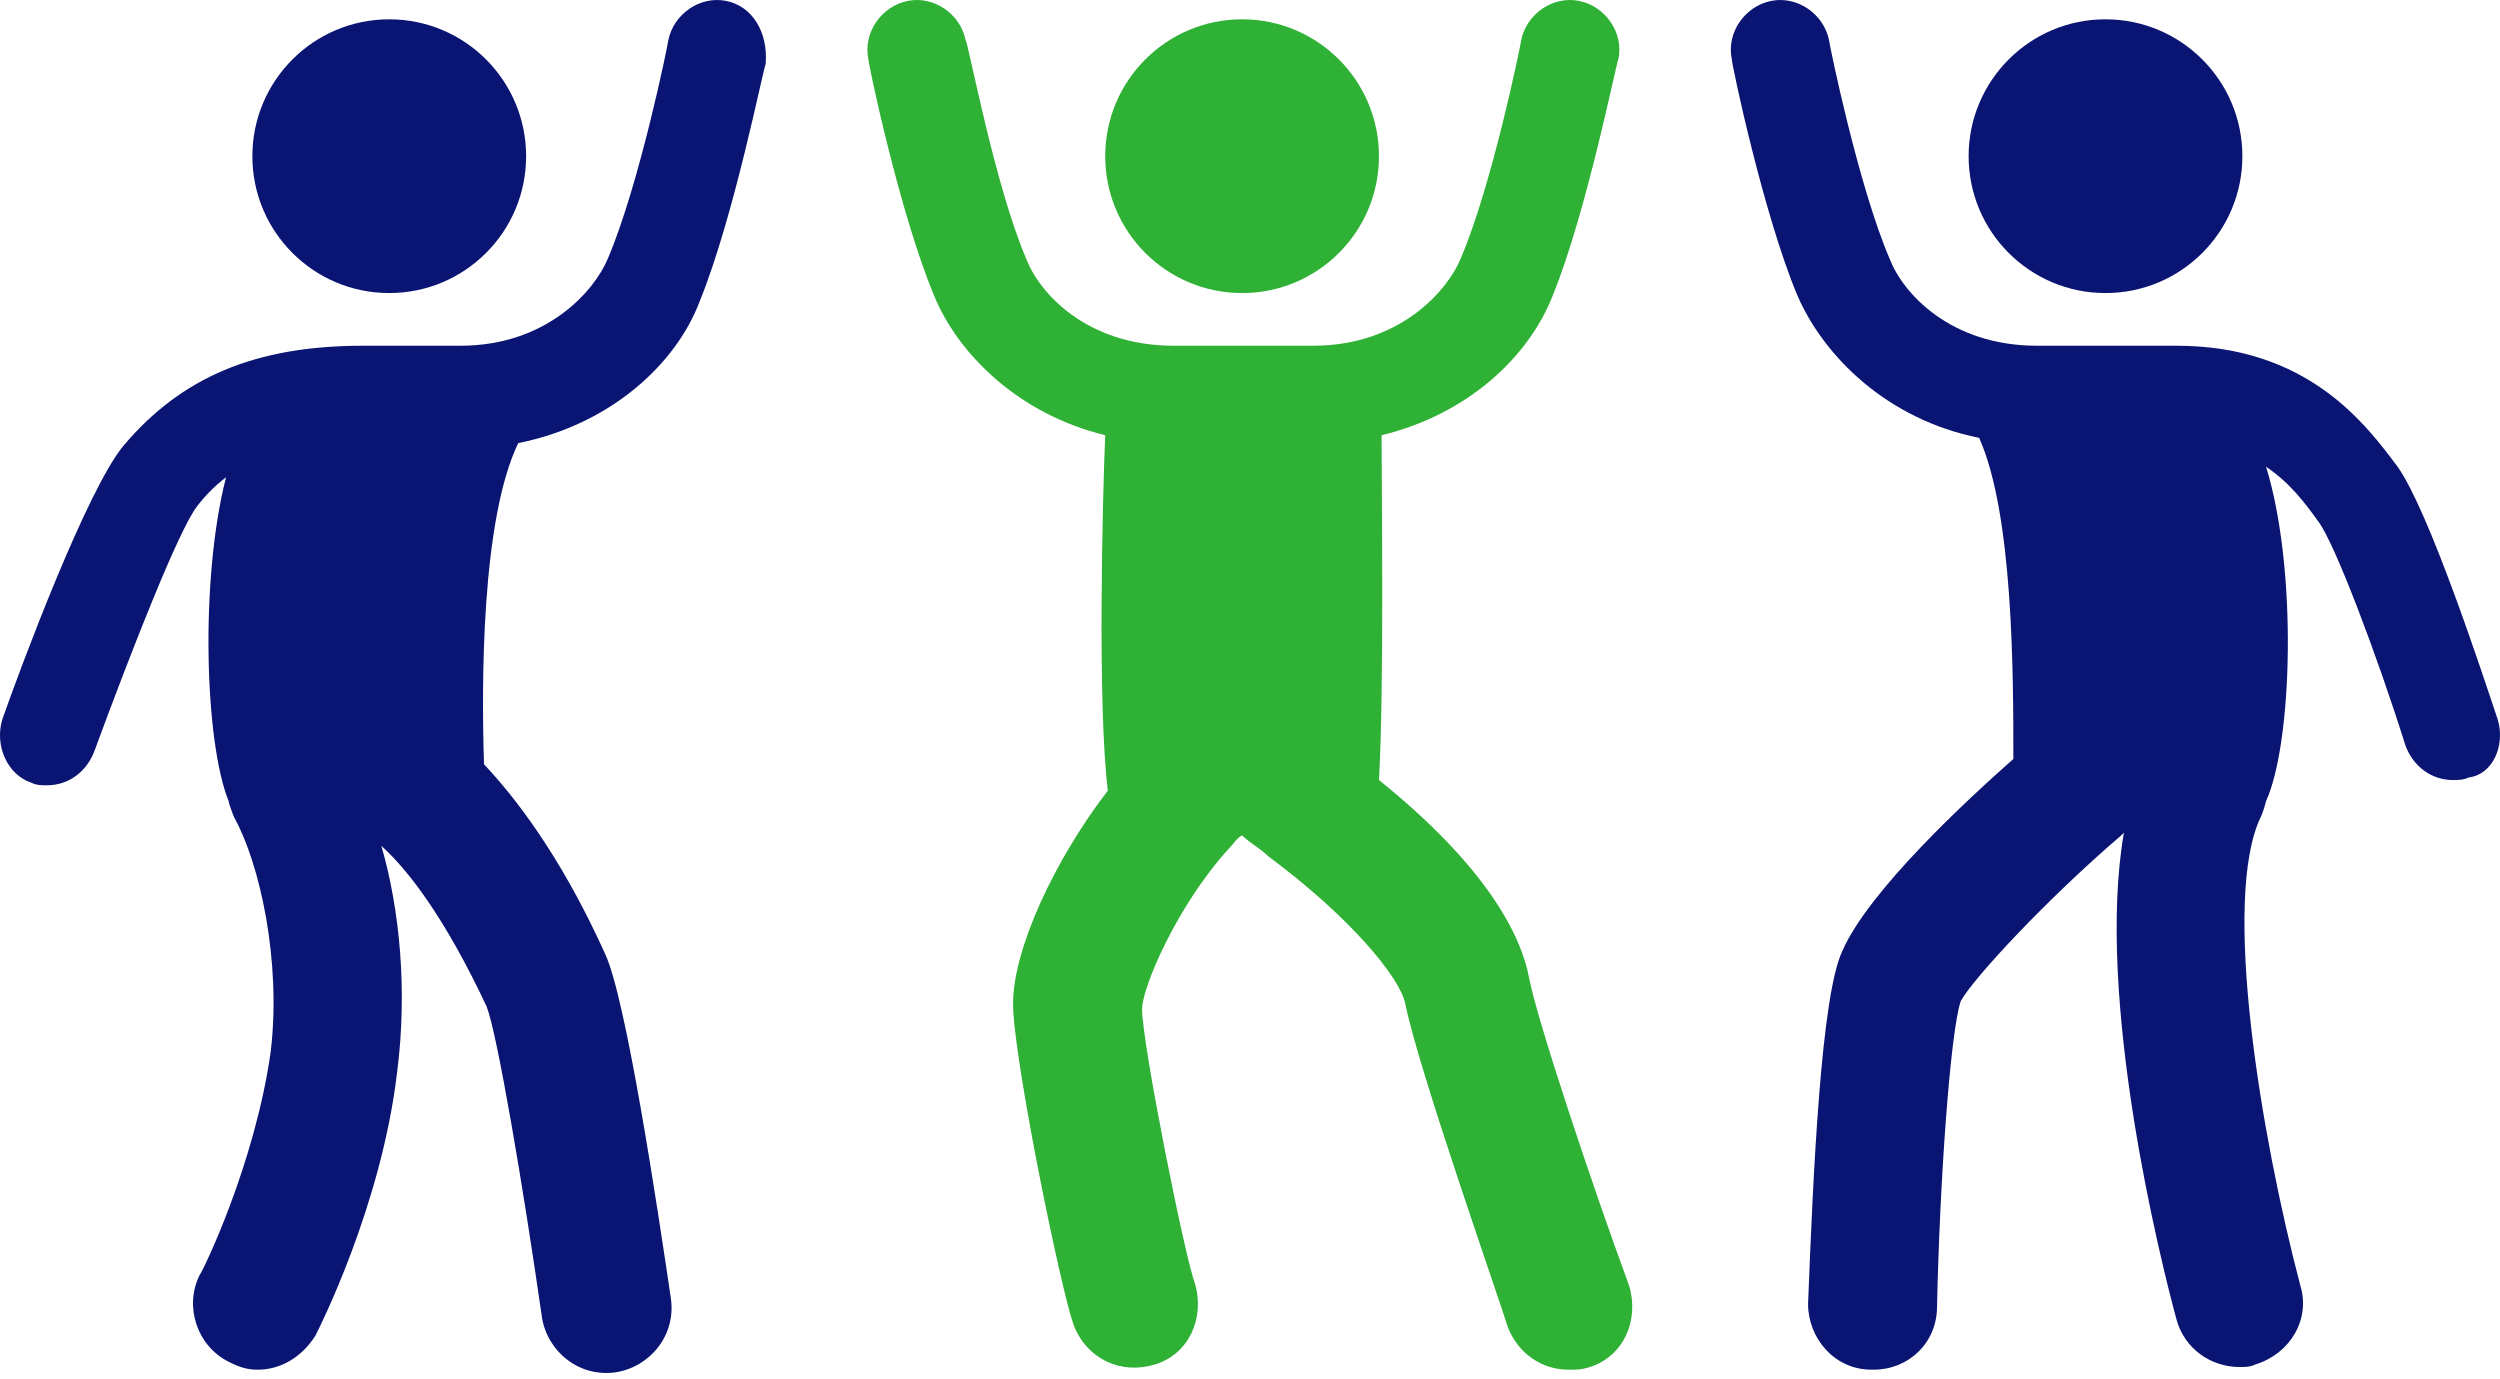
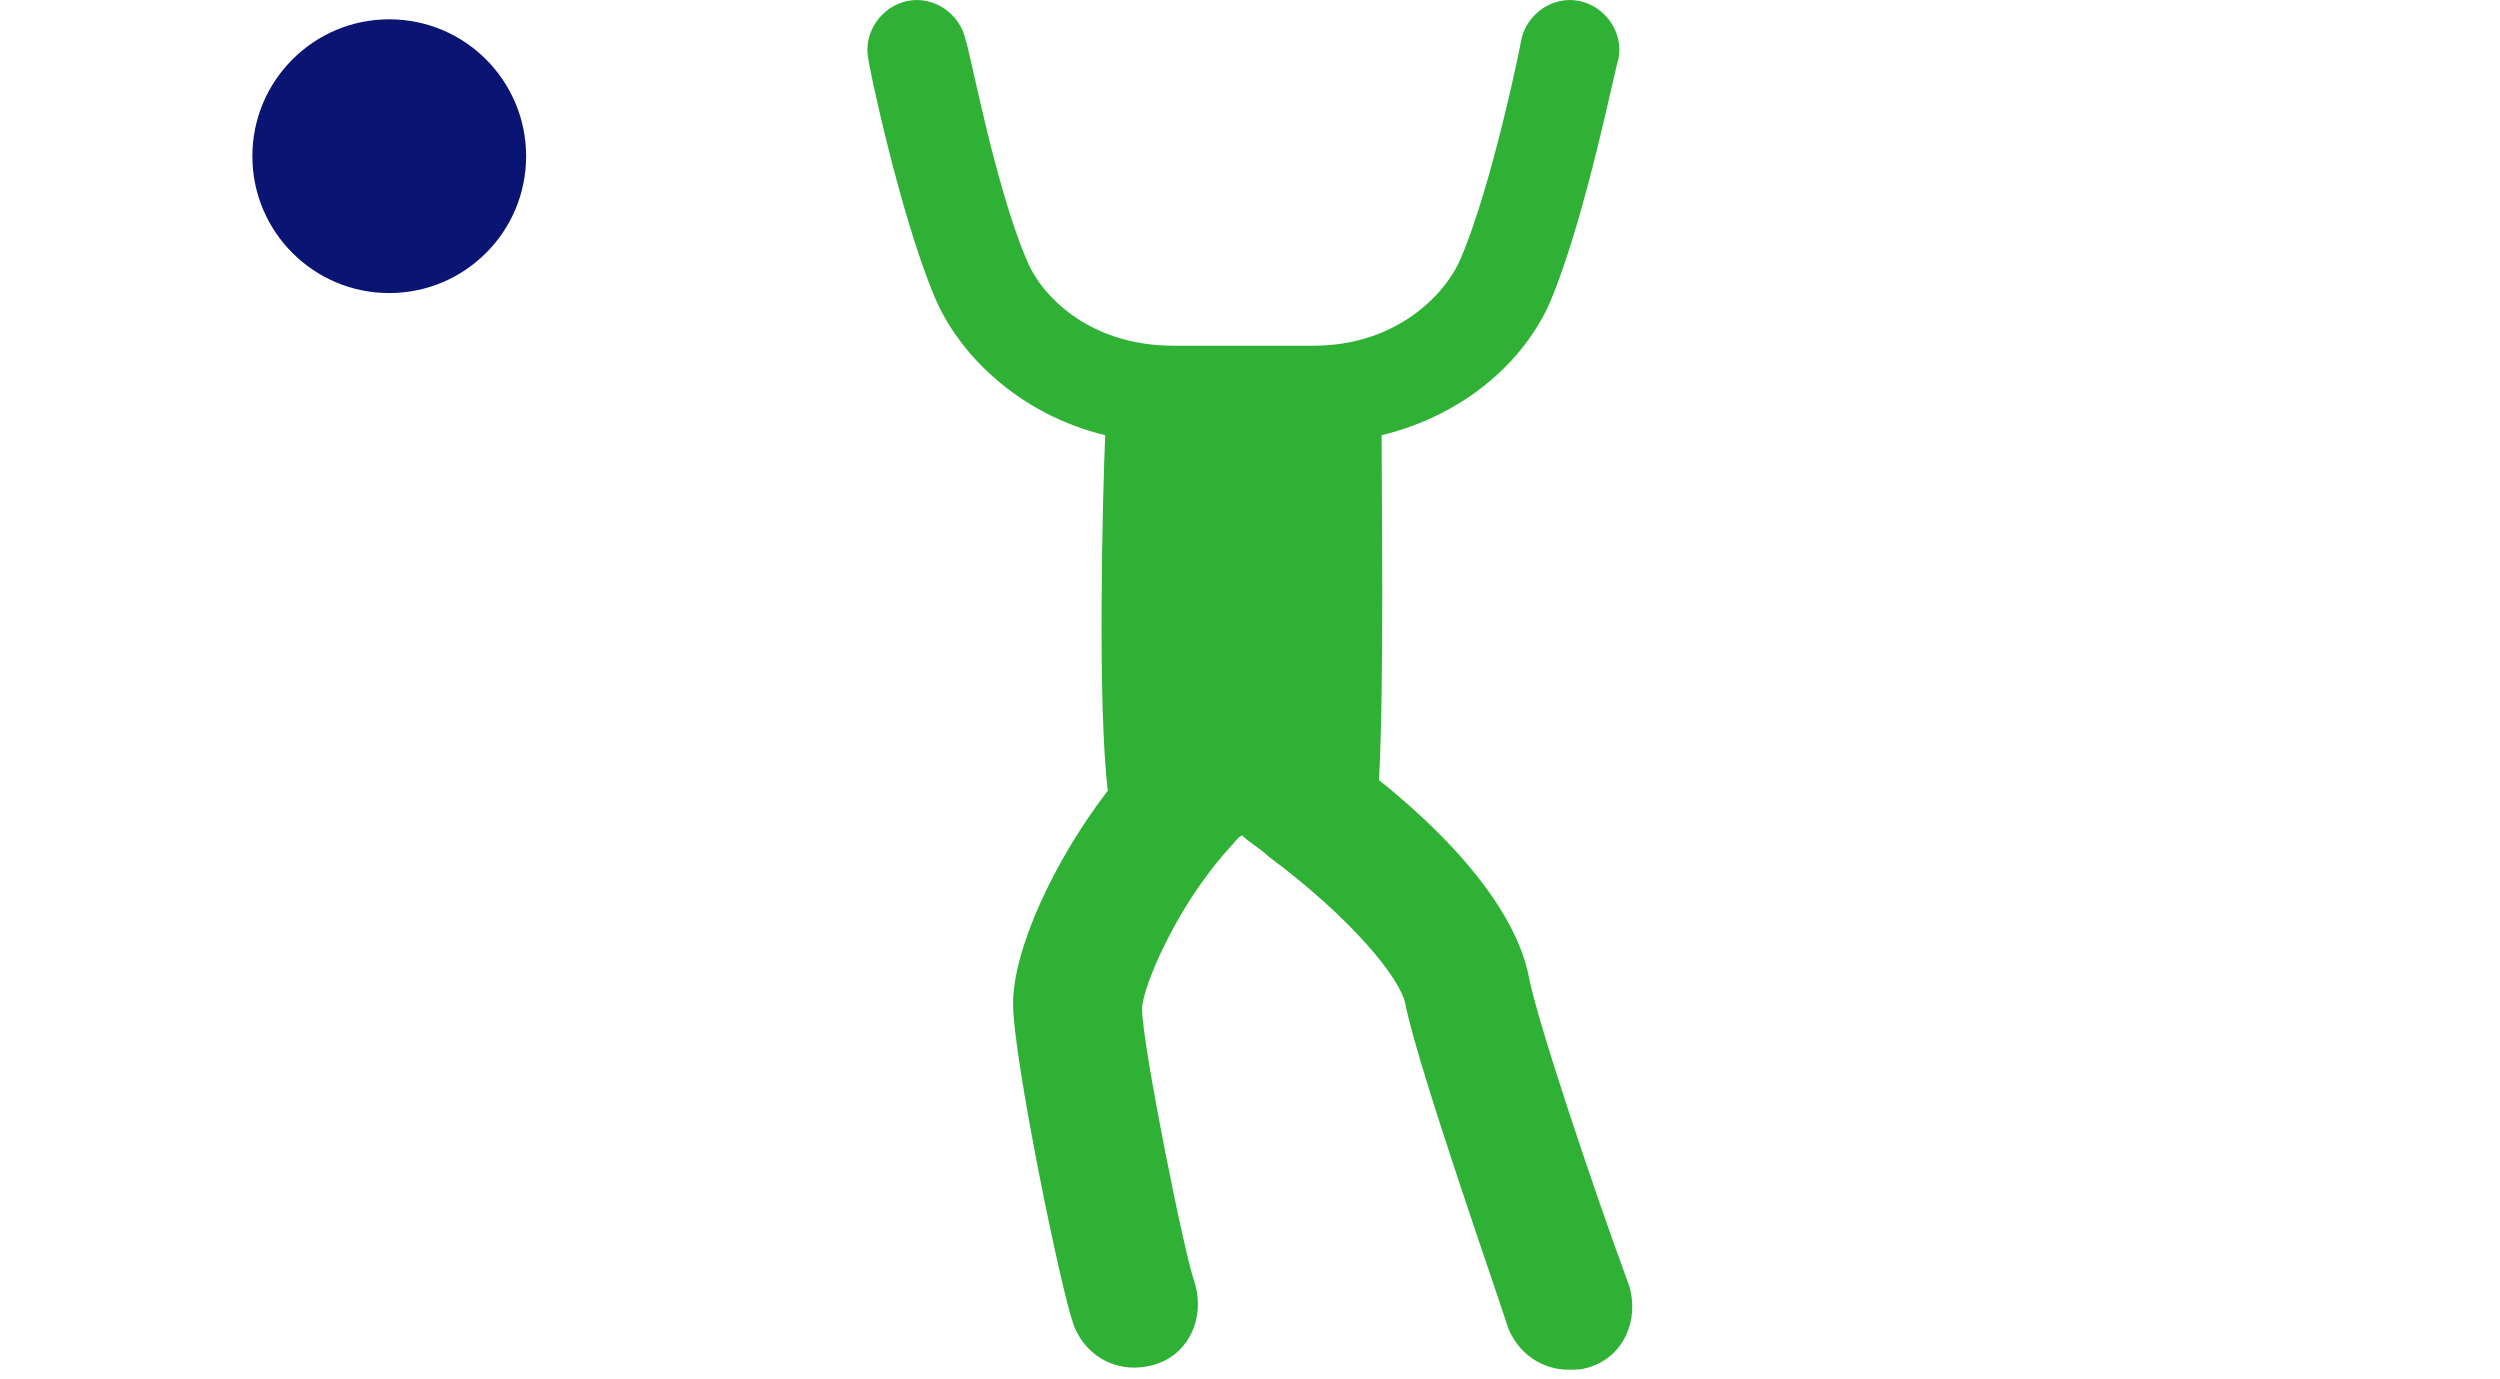
<svg xmlns="http://www.w3.org/2000/svg" width="58" height="32" viewBox="0 0 58 32" fill="none">
  <path d="M35.473 22.678C35.29 21.7 34.496 20.113 31.992 18.097C32.114 15.96 32.053 11.441 32.053 10.097C34.068 9.609 35.473 8.265 36.022 6.861C36.816 4.906 37.488 1.487 37.549 1.365C37.671 0.754 37.244 0.143 36.633 0.021C36.022 -0.101 35.412 0.327 35.29 0.937C35.29 0.998 34.618 4.296 33.885 6.006C33.58 6.739 32.481 8.021 30.465 8.021H27.229C25.213 8.021 24.114 6.8 23.809 6.006C23.076 4.296 22.465 0.998 22.404 0.937C22.282 0.326 21.672 -0.101 21.061 0.021C20.45 0.143 20.023 0.754 20.145 1.364C20.145 1.487 20.878 4.967 21.672 6.86C22.221 8.204 23.626 9.608 25.641 10.097C25.58 11.502 25.458 16.387 25.702 18.342C24.481 19.929 23.503 22.006 23.503 23.288C23.503 24.509 24.602 29.884 24.908 30.738C25.213 31.532 26.007 31.899 26.801 31.654C27.595 31.41 27.962 30.555 27.717 29.761C27.473 29.09 26.496 24.204 26.496 23.41C26.496 22.922 27.29 21.029 28.511 19.685C28.633 19.563 28.694 19.441 28.816 19.38C29 19.563 29.244 19.685 29.427 19.868C31.32 21.273 32.481 22.678 32.603 23.288C32.908 24.815 34.801 30.189 34.985 30.799C35.229 31.41 35.779 31.777 36.389 31.777C36.572 31.777 36.694 31.777 36.878 31.716C37.672 31.472 38.038 30.617 37.794 29.823C36.939 27.502 35.656 23.655 35.473 22.678L35.473 22.678Z" fill="#2EB135" />
-   <path d="M31.992 3.624C31.992 5.378 30.571 6.799 28.817 6.799C27.063 6.799 25.641 5.378 25.641 3.624C25.641 1.87 27.063 0.448 28.817 0.448C30.571 0.448 31.992 1.87 31.992 3.624Z" fill="#2EB135" />
-   <path d="M57.947 16.693C57.58 15.594 56.359 11.869 55.626 10.83C54.893 9.853 53.55 8.021 50.496 8.021H47.26C45.244 8.021 44.145 6.799 43.84 6.005C43.107 4.296 42.435 0.998 42.435 0.937C42.313 0.326 41.702 -0.101 41.092 0.021C40.481 0.143 40.053 0.754 40.176 1.365C40.176 1.487 40.908 4.967 41.702 6.861C42.313 8.265 43.779 9.731 45.916 10.158C46.71 11.929 46.71 15.654 46.71 17.608C45.672 18.524 43.351 20.662 42.741 22.066C42.252 23.105 42.069 27.135 41.947 30.25C41.947 31.044 42.558 31.776 43.413 31.776H43.474C44.268 31.776 44.939 31.166 44.939 30.311C45 27.44 45.245 23.96 45.489 23.226C45.794 22.677 47.504 20.845 49.214 19.379L49.275 19.318C48.603 23.166 50.13 29.272 50.496 30.616C50.679 31.288 51.29 31.715 51.962 31.715C52.084 31.715 52.206 31.715 52.328 31.654C53.123 31.41 53.611 30.616 53.367 29.822C52.451 26.341 51.534 20.845 52.451 18.951C52.512 18.829 52.573 18.585 52.573 18.585C53.184 17.242 53.306 13.211 52.573 10.829C53.123 11.196 53.489 11.684 53.794 12.112C54.161 12.601 55.138 15.165 55.809 17.303C55.993 17.792 56.42 18.097 56.909 18.097C57.031 18.097 57.153 18.097 57.275 18.036C57.824 17.975 58.13 17.303 57.947 16.693L57.947 16.693Z" fill="#0A1473" />
-   <path d="M52.023 3.624C52.023 5.378 50.601 6.799 48.847 6.799C47.094 6.799 45.672 5.378 45.672 3.624C45.672 1.87 47.094 0.448 48.847 0.448C50.601 0.448 52.023 1.87 52.023 3.624Z" fill="#0A1473" />
-   <path d="M16.847 0.021C16.236 -0.101 15.626 0.326 15.504 0.937C15.504 0.998 14.832 4.296 14.099 6.006C13.794 6.738 12.695 8.021 10.68 8.021H8.42C5.916 8.021 4.206 8.754 2.863 10.342C2.008 11.38 0.481 15.471 0.053 16.692C-0.13 17.303 0.175 17.975 0.725 18.158C0.847 18.219 0.969 18.219 1.091 18.219C1.58 18.219 2.007 17.914 2.19 17.425C3.045 15.104 4.145 12.296 4.572 11.746C4.755 11.502 5 11.257 5.244 11.074C4.633 13.456 4.755 17.242 5.305 18.586C5.305 18.646 5.427 18.952 5.427 18.952C6.038 20.051 6.526 22.311 6.282 24.387C5.916 27.013 4.694 29.517 4.633 29.578C4.267 30.311 4.572 31.227 5.305 31.593C5.549 31.716 5.732 31.777 5.977 31.777C6.526 31.777 7.015 31.471 7.32 30.983C7.381 30.86 8.847 27.99 9.213 24.876C9.457 22.983 9.274 21.09 8.847 19.624C9.458 20.173 10.313 21.273 11.289 23.349C11.533 23.96 12.144 27.563 12.572 30.555C12.694 31.349 13.427 31.959 14.282 31.838C15.076 31.715 15.686 30.983 15.565 30.128C15.259 28.051 14.527 23.166 14.038 22.128C13.183 20.235 12.206 18.769 11.229 17.731C11.168 15.838 11.168 12.052 12.023 10.28C14.16 9.853 15.687 8.448 16.236 6.983C17.03 5.028 17.702 1.609 17.763 1.487C17.825 0.754 17.458 0.143 16.847 0.021L16.847 0.021Z" fill="#0A1473" />
  <path d="M12.206 3.624C12.206 5.378 10.784 6.799 9.03 6.799C7.277 6.799 5.855 5.378 5.855 3.624C5.855 1.87 7.277 0.448 9.03 0.448C10.784 0.448 12.206 1.87 12.206 3.624Z" fill="#0A1473" />
</svg>